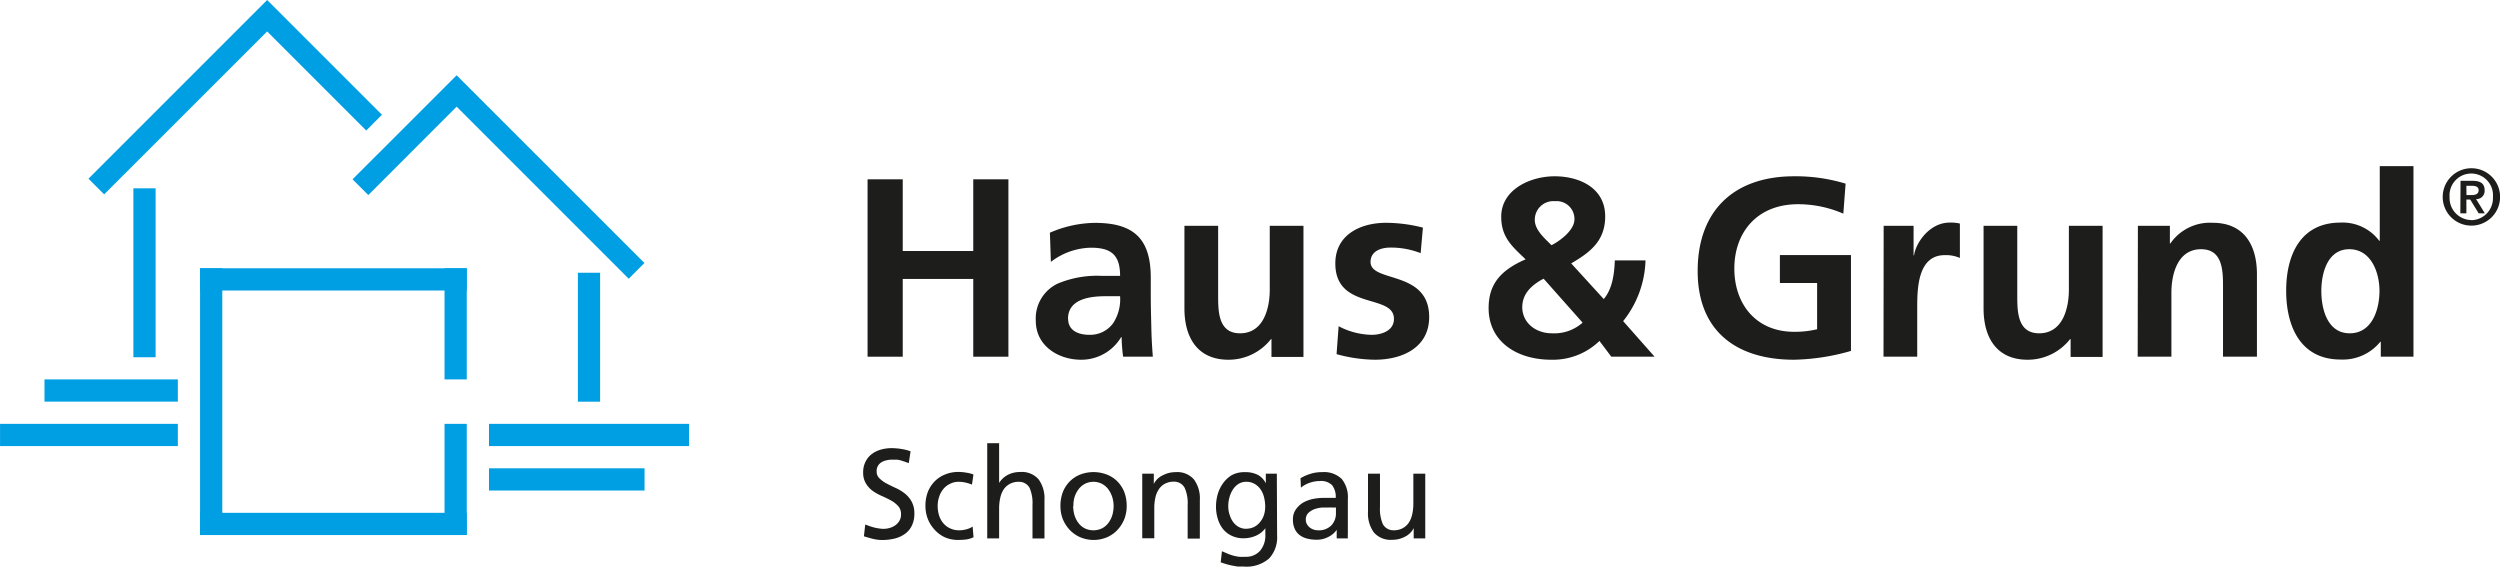
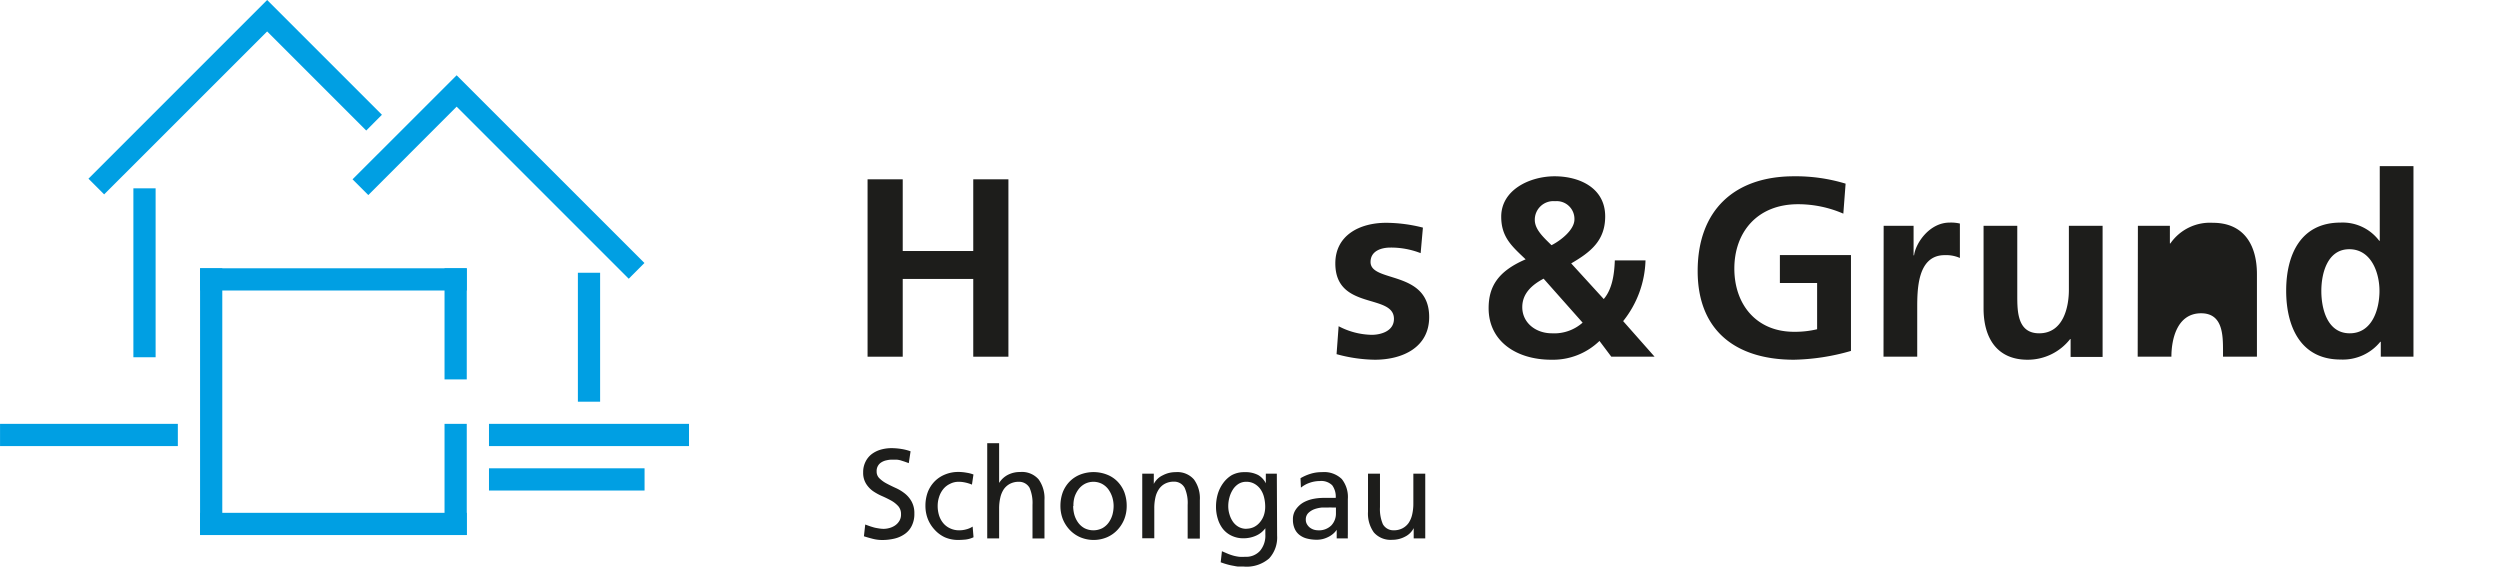
<svg xmlns="http://www.w3.org/2000/svg" id="Ebene_1" data-name="Ebene 1" width="128.17mm" height="29.23mm" viewBox="0 0 363.32 82.86">
  <defs>
    <style>
      .cls-1 {
        fill: #009fe3;
      }

      .cls-2, .cls-3 {
        fill: #1d1d1b;
      }

      .cls-2 {
        fill-rule: evenodd;
      }
    </style>
  </defs>
  <rect class="cls-1" x="29.07" y="38.99" width="3.23" height="38.76" />
  <rect class="cls-1" x="64.6" y="61.6" width="3.23" height="16.15" />
  <rect class="cls-1" x="29.07" y="74.53" width="38.76" height="3.23" />
  <rect class="cls-1" x="29.07" y="38.99" width="38.76" height="3.23" />
  <rect class="cls-1" x="71.06" y="68.06" width="22.61" height="3.23" />
  <rect class="cls-1" x="71.06" y="61.6" width="29.07" height="3.23" />
  <rect class="cls-1" x="64.6" y="38.99" width="3.23" height="16.15" />
  <rect class="cls-1" x="83.98" y="39.64" width="3.23" height="18.74" />
-   <rect class="cls-1" x="6.46" y="55.14" width="19.38" height="3.23" />
  <rect class="cls-1" y="61.6" width="25.84" height="3.23" />
  <rect class="cls-1" x="19.38" y="27.37" width="3.23" height="24.55" />
  <polygon class="cls-1" points="12.85 25.97 38.82 0 55.5 16.68 53.22 18.97 38.82 4.57 15.13 28.25 12.85 25.97" />
  <polygon class="cls-1" points="91.37 40.51 66.36 15.5 53.52 28.35 51.23 26.06 66.36 10.94 93.65 38.22 91.37 40.51" />
  <polygon class="cls-2" points="126.08 51.84 131.19 51.84 131.19 40.54 141.44 40.54 141.44 51.84 146.55 51.84 146.55 26.06 141.44 26.06 141.44 36.48 131.19 36.48 131.19 26.06 126.08 26.06 126.08 51.84" />
  <g>
-     <path class="cls-2" d="M152.72,38.06A9.84,9.84,0,0,1,158.54,36c2.89,0,4.24,1,4.24,4.09h-2.71a14.82,14.82,0,0,0-6.32,1.11,5.6,5.6,0,0,0-3.22,5.43c0,3.62,3.25,5.65,6.58,5.65A6.73,6.73,0,0,0,162.93,49H163a24.78,24.78,0,0,0,.22,2.84h4.32c-.12-1.48-.19-2.81-.22-4.25s-.08-2.84-.08-4.76V40.39c0-5.61-2.37-8-8.12-8a16.8,16.8,0,0,0-6.54,1.43Zm2.49,8.28c0-2.92,3.26-3.29,5.45-3.29h2.12a6.38,6.38,0,0,1-1,3.91,4.14,4.14,0,0,1-3.44,1.7c-1.76,0-3.11-.7-3.11-2.32" />
-     <path class="cls-2" d="M189.43,32.82h-4.9v9.31c0,2.43-.77,6.31-4.32,6.31-3.14,0-3.18-3.14-3.18-5.46V32.82h-4.9v12c0,4.29,1.94,7.46,6.4,7.46a7.82,7.82,0,0,0,6.18-3h.07v2.59h4.65Z" />
    <path class="cls-2" d="M206.79,33.08a22,22,0,0,0-5.34-.7c-3.84,0-7.39,1.8-7.39,5.9,0,6.87,8.52,4.33,8.52,8.06,0,1.84-2,2.32-3.22,2.32a10.7,10.7,0,0,1-4.82-1.25l-.3,4.06a21.85,21.85,0,0,0,5.56.81c4,0,7.9-1.77,7.9-6.2,0-6.87-8.52-4.95-8.52-8,0-1.62,1.57-2.1,2.89-2.1a11.87,11.87,0,0,1,4.39.81Z" />
    <path class="cls-2" d="M230,46.89a6.21,6.21,0,0,1-4.46,1.55c-2.38,0-4.31-1.55-4.31-3.8,0-2,1.42-3.25,3.1-4.14Zm-4.53-11.26c-1-1-2.42-2.22-2.42-3.66A2.7,2.7,0,0,1,226,29.24a2.58,2.58,0,0,1,2.81,2.65c0,1.52-2,3.07-3.32,3.74m2.85,2.65c2.78-1.62,4.94-3.28,4.94-6.83,0-4.17-3.77-5.83-7.35-5.83s-7.76,1.95-7.76,5.87c0,3,1.58,4.32,3.55,6.2-4.06,1.74-5.38,4-5.38,7.1,0,4.83,4.06,7.49,9.11,7.49a9.72,9.72,0,0,0,7-2.73l1.72,2.29h6.29l-4.57-5.17a14.76,14.76,0,0,0,3.25-8.83h-4.46c-.07,2-.37,4.18-1.61,5.62Z" />
    <path class="cls-2" d="M268.22,26.69a24.87,24.87,0,0,0-7.5-1.07c-8.67,0-14,4.94-14,13.77s5.74,12.89,14,12.89A31.8,31.8,0,0,0,269,51V37.07H258.67v4.06h5.41v6.72a13.77,13.77,0,0,1-3.36.37c-5.45,0-8.67-3.95-8.67-9.19s3.29-9.35,9.25-9.35a16.5,16.5,0,0,1,6.59,1.37Z" />
    <path class="cls-2" d="M273.73,51.84h4.9v-7c0-2.73,0-7.76,4-7.76a5,5,0,0,1,2.2.41v-5a5.63,5.63,0,0,0-1.5-.14c-2.93,0-4.94,3-5.16,4.76h-.07V32.82h-4.35Z" />
    <path class="cls-2" d="M305.57,32.82h-4.9v9.31c0,2.43-.77,6.31-4.32,6.31-3.14,0-3.18-3.14-3.18-5.46V32.82h-4.9v12c0,4.29,1.94,7.46,6.4,7.46a7.82,7.82,0,0,0,6.18-3h.07v2.59h4.65Z" />
-     <path class="cls-2" d="M310.67,51.84h4.9V42.53c0-2.44.77-6.31,4.32-6.31,3.14,0,3.18,3.14,3.18,5.46V51.84H328v-12c0-4.29-1.94-7.46-6.4-7.46a7,7,0,0,0-6.18,3h-.07V32.82h-4.65Z" />
+     <path class="cls-2" d="M310.67,51.84h4.9c0-2.44.77-6.31,4.32-6.31,3.14,0,3.18,3.14,3.18,5.46V51.84H328v-12c0-4.29-1.94-7.46-6.4-7.46a7,7,0,0,0-6.18,3h-.07V32.82h-4.65Z" />
    <path class="cls-2" d="M337.36,42.28c0-2.55.88-6.06,4.06-6.06s4.39,3.39,4.39,6.06-1.06,6.16-4.32,6.16-4.13-3.54-4.13-6.16M346,51.84h4.75V24.14h-4.9V35h-.07a6.65,6.65,0,0,0-5.63-2.65c-5.78,0-7.9,4.65-7.9,9.9s2.12,10,7.9,10a7,7,0,0,0,5.78-2.58H346Z" />
-     <path class="cls-2" d="M359.16,32.79A4.17,4.17,0,1,0,355,28.63a4.16,4.16,0,0,0,4.16,4.16m0-.81A3.2,3.2,0,0,1,356,28.63a3.16,3.16,0,1,1,6.3,0A3.2,3.2,0,0,1,359.16,32m-1.6-1h.88v-2H359l1.22,2h.9l-1.27-2.07a1.18,1.18,0,0,0,1.24-1.27c0-1-.62-1.38-1.75-1.38h-1.75Zm.88-4h.78c.45,0,1,.09,1,.64s-.45.71-1,.71h-.77Z" />
  </g>
  <g>
    <path class="cls-3" d="M132.07,67.31l-.64-.23-.56-.18a3.78,3.78,0,0,0-.57-.1c-.2,0-.42,0-.65,0a3.46,3.46,0,0,0-.78.09,2.2,2.2,0,0,0-.73.27,1.46,1.46,0,0,0-.74,1.36,1.32,1.32,0,0,0,.41,1,4.31,4.31,0,0,0,1,.73c.41.22.86.44,1.34.66a6.18,6.18,0,0,1,1.33.8,3.9,3.9,0,0,1,1,1.18,3.46,3.46,0,0,1,.4,1.75,3.78,3.78,0,0,1-.37,1.76,3.08,3.08,0,0,1-1,1.19,4.29,4.29,0,0,1-1.5.68,7.69,7.69,0,0,1-1.82.21,5.47,5.47,0,0,1-1.34-.17c-.43-.11-.87-.23-1.3-.37l.19-1.71.55.2c.21.08.43.14.66.21s.48.11.73.15a4.73,4.73,0,0,0,.73.07,3.27,3.27,0,0,0,.84-.12,2.78,2.78,0,0,0,.82-.37,2.14,2.14,0,0,0,.62-.65,1.75,1.75,0,0,0,.25-1,1.69,1.69,0,0,0-.41-1.17,4,4,0,0,0-1-.79c-.41-.23-.86-.45-1.34-.66a7.9,7.9,0,0,1-1.34-.74,3.75,3.75,0,0,1-1-1.08,3,3,0,0,1-.41-1.64,3.32,3.32,0,0,1,.33-1.51,3.13,3.13,0,0,1,.87-1.1,4,4,0,0,1,1.31-.67,5.73,5.73,0,0,1,1.63-.23,9.44,9.44,0,0,1,1.36.11,7.26,7.26,0,0,1,1.39.35Z" />
    <path class="cls-3" d="M141.25,70.43a5.44,5.44,0,0,0-1-.31,4.29,4.29,0,0,0-.91-.1,2.66,2.66,0,0,0-1.28.3,2.79,2.79,0,0,0-1,.79,3.48,3.48,0,0,0-.59,1.13,4.15,4.15,0,0,0-.2,1.3,4.55,4.55,0,0,0,.17,1.26,3.32,3.32,0,0,0,.56,1.13,2.78,2.78,0,0,0,1,.82,3,3,0,0,0,1.43.32,3.7,3.7,0,0,0,1-.14,3.06,3.06,0,0,0,.92-.4l.13,1.55a3.7,3.7,0,0,1-1.12.33,10.42,10.42,0,0,1-1.06.06,4.75,4.75,0,0,1-2-.39A4.63,4.63,0,0,1,135.84,77a5,5,0,0,1-1-1.57,5.23,5.23,0,0,1-.35-1.91,5.7,5.7,0,0,1,.34-2,4.64,4.64,0,0,1,1-1.56,4.48,4.48,0,0,1,1.51-1,5,5,0,0,1,2-.37,6.63,6.63,0,0,1,1.13.11,4.73,4.73,0,0,1,1,.26Z" />
    <path class="cls-3" d="M143.47,64.41h1.73v5.78h0A3.26,3.26,0,0,1,146.49,69a3.78,3.78,0,0,1,1.77-.4,3.2,3.2,0,0,1,2.68,1.07,4.69,4.69,0,0,1,.85,3v5.59h-1.74V73.38a5.57,5.57,0,0,0-.42-2.47,1.74,1.74,0,0,0-1.57-.89,2.72,2.72,0,0,0-1.28.29,2.53,2.53,0,0,0-.9.79,3.62,3.62,0,0,0-.51,1.23,7,7,0,0,0-.17,1.56v4.36h-1.73Z" />
    <path class="cls-3" d="M154.11,73.54a5.7,5.7,0,0,1,.34-2,4.64,4.64,0,0,1,1-1.56,4.48,4.48,0,0,1,1.51-1,5.38,5.38,0,0,1,3.92,0,4.33,4.33,0,0,1,1.52,1,4.62,4.62,0,0,1,1,1.56,5.7,5.7,0,0,1,.34,2,5.23,5.23,0,0,1-.35,1.91,5,5,0,0,1-1,1.57,4.53,4.53,0,0,1-1.51,1.06,5,5,0,0,1-3.89,0A4.63,4.63,0,0,1,155.45,77a5,5,0,0,1-1-1.57A5.23,5.23,0,0,1,154.11,73.54Zm1.85,0a5,5,0,0,0,.17,1.26,3.69,3.69,0,0,0,.54,1.13,2.76,2.76,0,0,0,.91.82,2.88,2.88,0,0,0,2.64,0,2.76,2.76,0,0,0,.91-.82,3.69,3.69,0,0,0,.54-1.13,5,5,0,0,0,.17-1.26,4.46,4.46,0,0,0-.2-1.3,4.14,4.14,0,0,0-.57-1.13,2.79,2.79,0,0,0-.92-.79,2.73,2.73,0,0,0-2.49,0,2.79,2.79,0,0,0-.92.79,3.89,3.89,0,0,0-.58,1.13A4.15,4.15,0,0,0,156,73.54Z" />
    <path class="cls-3" d="M166,68.84h1.68v1.49h0A2.77,2.77,0,0,1,169,69.07a3.89,3.89,0,0,1,1.85-.45,3.17,3.17,0,0,1,2.67,1.07,4.63,4.63,0,0,1,.85,3v5.59H172.6V73.38a5.41,5.41,0,0,0-.43-2.47A1.72,1.72,0,0,0,170.6,70a2.75,2.75,0,0,0-1.28.29,2.42,2.42,0,0,0-.89.79,3.44,3.44,0,0,0-.52,1.23,7,7,0,0,0-.16,1.56v4.36H166Z" />
    <path class="cls-3" d="M185.6,77.84a4.49,4.49,0,0,1-1.16,3.32,5,5,0,0,1-3.69,1.18l-.73,0c-.24,0-.49-.06-.76-.11a7.93,7.93,0,0,1-.86-.19c-.3-.08-.64-.19-1-.32l.18-1.61.91.39a7.68,7.68,0,0,0,.81.27,6.5,6.5,0,0,0,.79.15,8,8,0,0,0,.88,0,2.7,2.7,0,0,0,2.15-.87,3.42,3.42,0,0,0,.77-2.36v-.92h0a3.36,3.36,0,0,1-1.4,1.1,4.46,4.46,0,0,1-1.75.36,3.91,3.91,0,0,1-1.77-.38,3.51,3.51,0,0,1-1.26-1,4.47,4.47,0,0,1-.74-1.48,5.92,5.92,0,0,1-.25-1.75,6.52,6.52,0,0,1,.25-1.8,5.25,5.25,0,0,1,.79-1.61A4.27,4.27,0,0,1,179,69.06a3.75,3.75,0,0,1,1.85-.44,4,4,0,0,1,2,.42,2.86,2.86,0,0,1,1.11,1.2h0v-1.4h1.6Zm-4.48-1a2.59,2.59,0,0,0,1.12-.25,2.62,2.62,0,0,0,.86-.69,3.2,3.2,0,0,0,.57-1,3.9,3.9,0,0,0,.2-1.25,5.69,5.69,0,0,0-.17-1.39,3.54,3.54,0,0,0-.51-1.15,2.73,2.73,0,0,0-.87-.79,2.32,2.32,0,0,0-1.2-.3,2.07,2.07,0,0,0-1.15.32,2.67,2.67,0,0,0-.81.83,4,4,0,0,0-.49,1.13,4.74,4.74,0,0,0-.17,1.23,4,4,0,0,0,.19,1.26,3.59,3.59,0,0,0,.51,1.06,2.49,2.49,0,0,0,.82.73A2.24,2.24,0,0,0,181.12,76.85Z" />
    <path class="cls-3" d="M189,69.5a6.79,6.79,0,0,1,1.42-.63,5.33,5.33,0,0,1,1.68-.25,3.69,3.69,0,0,1,2.9,1,4.2,4.2,0,0,1,.88,2.91V76.4c0,.54,0,.95,0,1.23a5.91,5.91,0,0,0,0,.62h-1.62V77h0a3.14,3.14,0,0,1-.4.47,3.33,3.33,0,0,1-.62.46,4.23,4.23,0,0,1-.83.36,3.48,3.48,0,0,1-1.06.15,5.59,5.59,0,0,1-1.4-.17,2.91,2.91,0,0,1-1.09-.52,2.31,2.31,0,0,1-.71-.92,3.11,3.11,0,0,1-.25-1.32,2.42,2.42,0,0,1,.43-1.48,3.4,3.4,0,0,1,1.08-1,5,5,0,0,1,1.42-.52,7.66,7.66,0,0,1,1.44-.15h.92l.93,0a2.81,2.81,0,0,0-.51-1.83,2.27,2.27,0,0,0-1.82-.62,4.47,4.47,0,0,0-1.47.26,4.06,4.06,0,0,0-1.26.7Zm5.15,4.26h-.56a5.06,5.06,0,0,0-.55,0c-.24,0-.54,0-.91,0a4.63,4.63,0,0,0-1.08.23,2.57,2.57,0,0,0-.9.55,1.31,1.31,0,0,0-.38,1,1.29,1.29,0,0,0,.17.65,1.74,1.74,0,0,0,.41.48,1.94,1.94,0,0,0,.57.3,2.22,2.22,0,0,0,.61.1,2.55,2.55,0,0,0,1.95-.71,2.51,2.51,0,0,0,.67-1.76Z" />
    <path class="cls-3" d="M207.13,78.25h-1.68v-1.5h0A2.77,2.77,0,0,1,204.18,78a3.88,3.88,0,0,1-1.84.45,3.23,3.23,0,0,1-2.68-1.07,4.69,4.69,0,0,1-.85-3V68.84h1.74v4.87a5.57,5.57,0,0,0,.42,2.47,1.75,1.75,0,0,0,1.57.89,2.72,2.72,0,0,0,1.28-.29,2.53,2.53,0,0,0,.9-.79,3.65,3.65,0,0,0,.51-1.22,7,7,0,0,0,.17-1.58V68.84h1.73Z" />
  </g>
</svg>